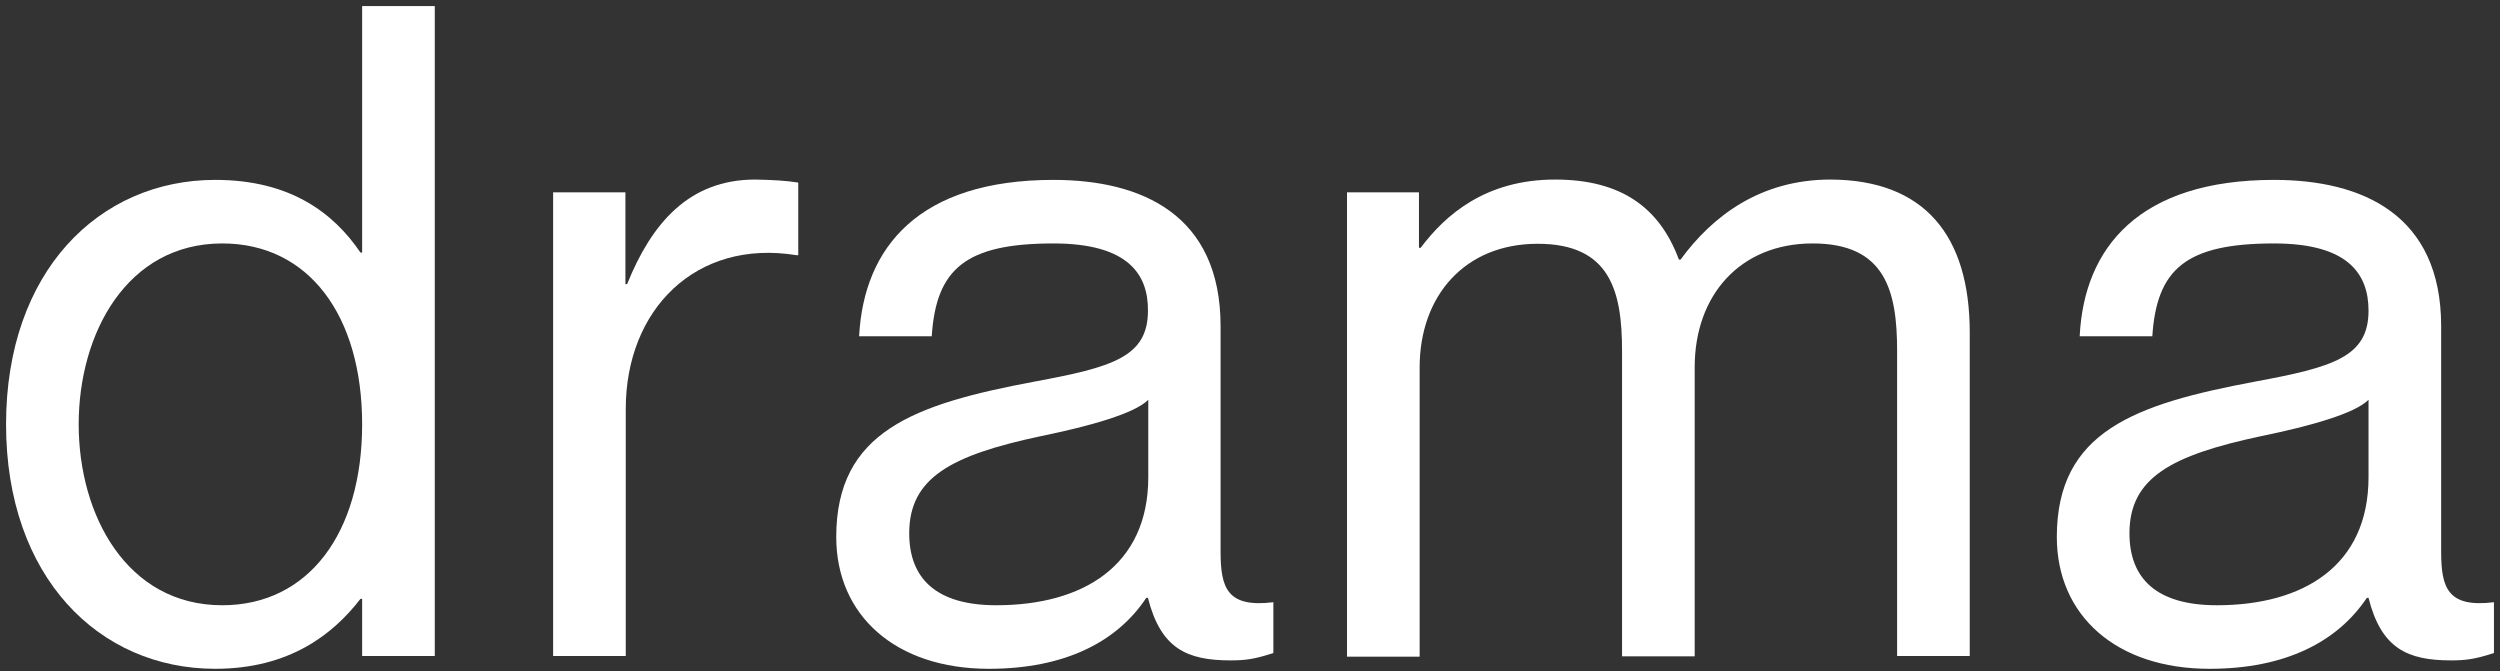
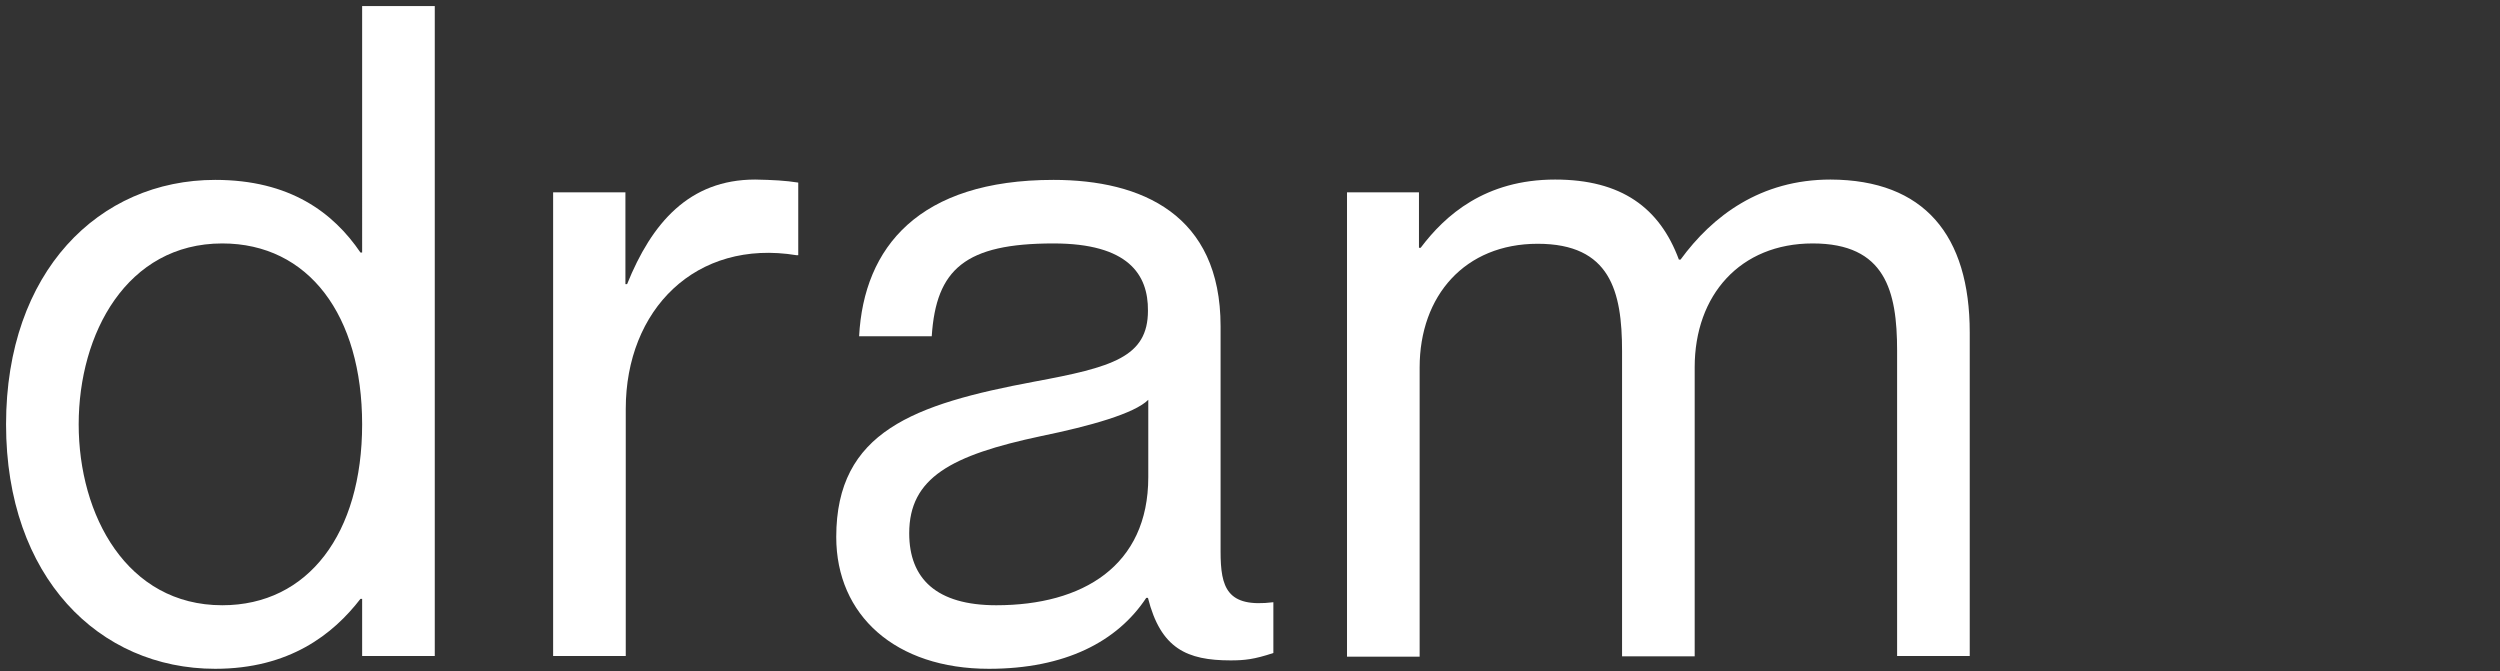
<svg xmlns="http://www.w3.org/2000/svg" version="1.1" id="Calque_1" x="0px" y="0px" viewBox="0 0 743.5 199.7" style="enable-background:new 0 0 743.5 199.7;" xml:space="preserve">
  <rect x="0" y="0" width="743.5" height="199.7" fill="#333333" stroke="none" />
  <style type="text/css"> .st0{fill:#FFFFFF;} </style>
  <g>
    <g>
      <path class="st0" d="M129.3,1.8v193.3h-21.6v-17h-0.5c-8.1,10.5-21.1,20.8-43.2,20.8c-34.6,0-62.2-27.3-62.2-72.7 c0-45.4,27.6-72.7,62.2-72.7c22.2,0,35.1,9.7,43.2,21.6h0.5V1.8H129.3z M107.7,126.2c0-32.4-15.9-53.8-41.6-53.8 c-28.4,0-42.7,26.8-42.7,53.8S37.7,180,66.1,180C91.7,180,107.7,158.6,107.7,126.2z" />
      <path class="st0" d="M237.4,54.3v21.6h-0.5c-30-4.9-50.8,16.2-50.8,45.7v73.5h-21.6V57.2H186v27.3h0.5 c7.3-18.1,18.4-31.1,38.1-31.1C229.8,53.5,233.6,53.7,237.4,54.3z" />
      <path class="st0" d="M313.3,72.4c-26.2,0-34.9,7.6-36.2,27.6h-21.6c1.4-26.5,17.8-46.5,57.8-46.5c26.2,0,49.7,10.3,49.7,43.5v67 c0,10.8,1.9,16.8,15.7,15.1v15.1c-5.7,1.9-8.6,2.2-12.7,2.2c-13,0-20.8-3.5-24.6-18.6h-0.5c-8.6,13-24.1,21.1-46.8,21.1 c-27.8,0-45.4-15.9-45.4-39.2c0-31.4,23.2-39.5,58.9-46.2c23.2-4.3,33.8-7.3,33.8-21.1C341.5,81.6,335.5,72.4,313.3,72.4z M341.5,141.9v-23c-4.1,4.1-17.3,7.8-31.9,10.8c-26.8,5.7-39.2,12.4-39.2,28.9c0,13.5,8.1,21.4,25.9,21.4 C322,180,341.5,168.3,341.5,141.9z" />
      <path class="st0" d="M585.8,98.9v96.2h-21.6v-90.8c0-17.8-3.5-31.9-25.1-31.9c-21.6,0-35.1,15.4-35.1,36.8v86h-21.6v-90.8 c0-17.8-3.5-31.9-25.1-31.9c-21.6,0-35.1,15.4-35.1,36.8v86h-21.6V57.2H422v16.5h0.5c7.3-9.7,19.2-20.3,40-20.3 c19.7,0,31.1,8.4,36.8,23.8h0.5c9.5-13,23.8-23.8,44.6-23.8C572.3,53.5,585.8,70,585.8,98.9z" />
-       <path class="st0" d="M676.3,72.4c-26.2,0-34.9,7.6-36.2,27.6h-21.6c1.3-26.5,17.8-46.5,57.8-46.5c26.2,0,49.7,10.3,49.7,43.5v67 c0,10.8,1.9,16.8,15.7,15.1v15.1c-5.7,1.9-8.7,2.2-12.7,2.2c-13,0-20.8-3.5-24.6-18.6h-0.5c-8.7,13-24.1,21.1-46.8,21.1 c-27.8,0-45.4-15.9-45.4-39.2c0-31.4,23.2-39.5,58.9-46.2c23.2-4.3,33.8-7.3,33.8-21.1C704.4,81.6,698.5,72.4,676.3,72.4z M704.4,141.9v-23c-4.1,4.1-17.3,7.8-31.9,10.8c-26.8,5.7-39.2,12.4-39.2,28.9c0,13.5,8.1,21.4,26,21.4 C685,180,704.4,168.3,704.4,141.9z" />
    </g>
  </g>
</svg>